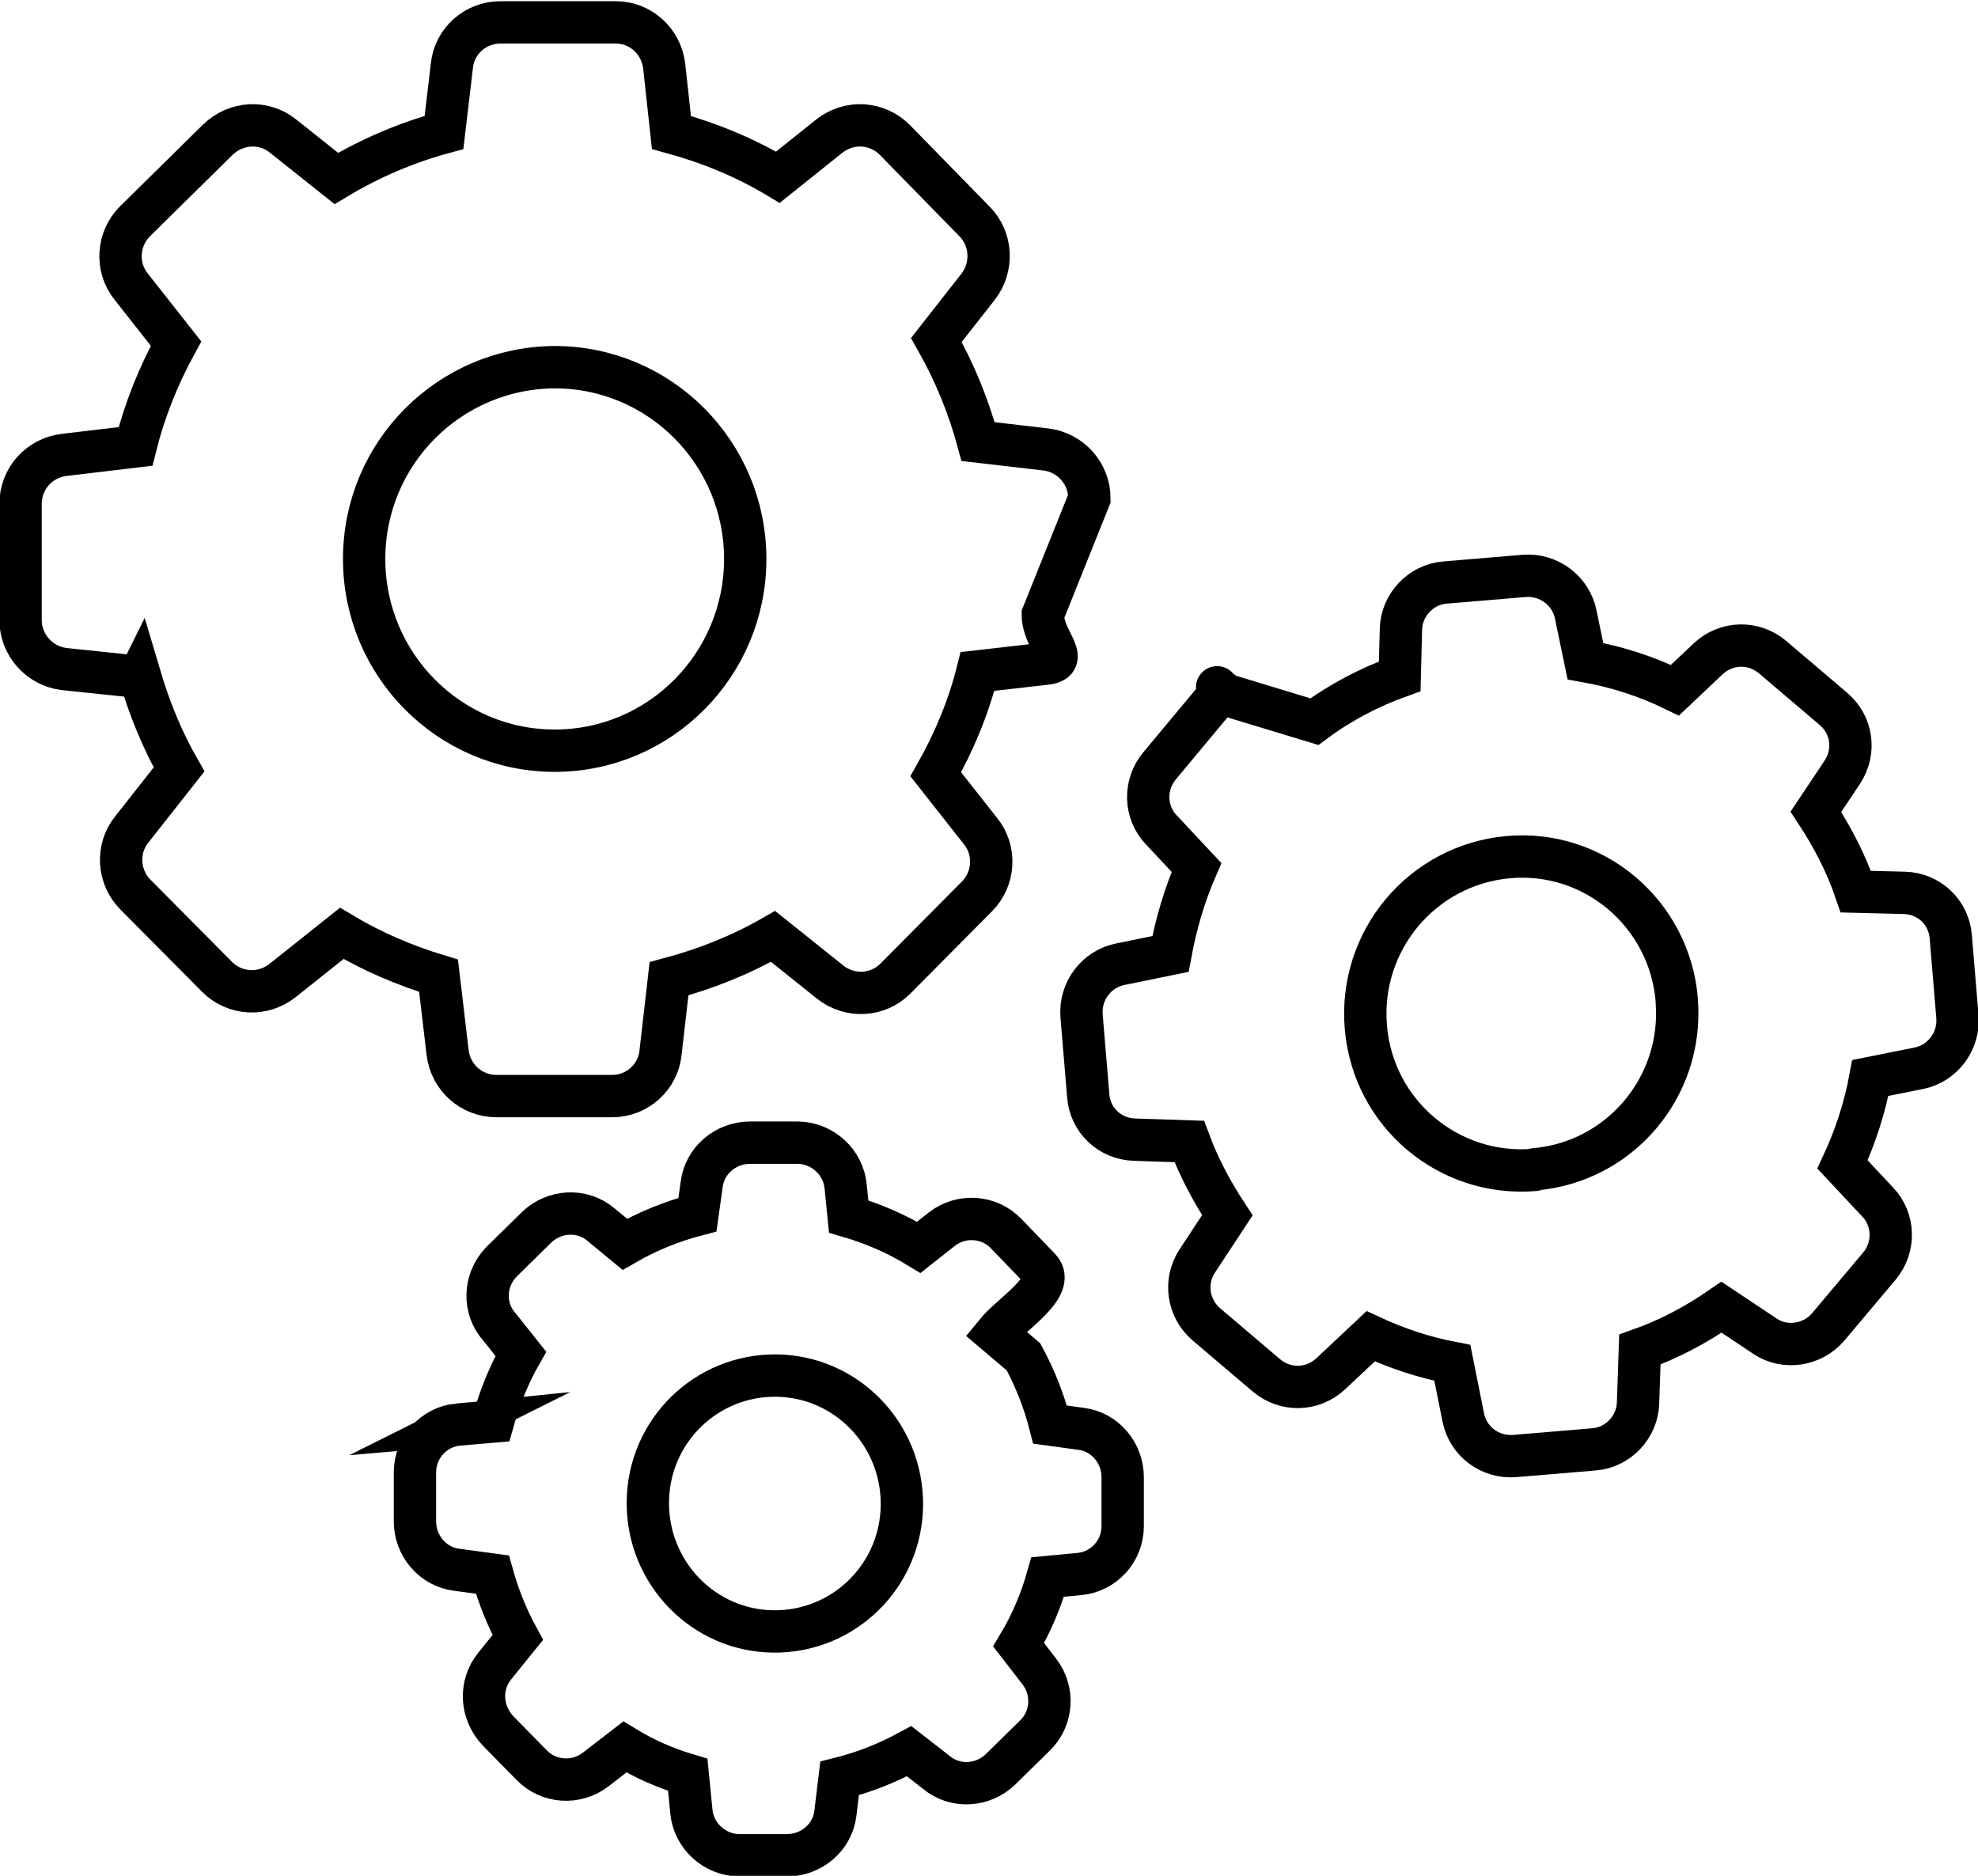
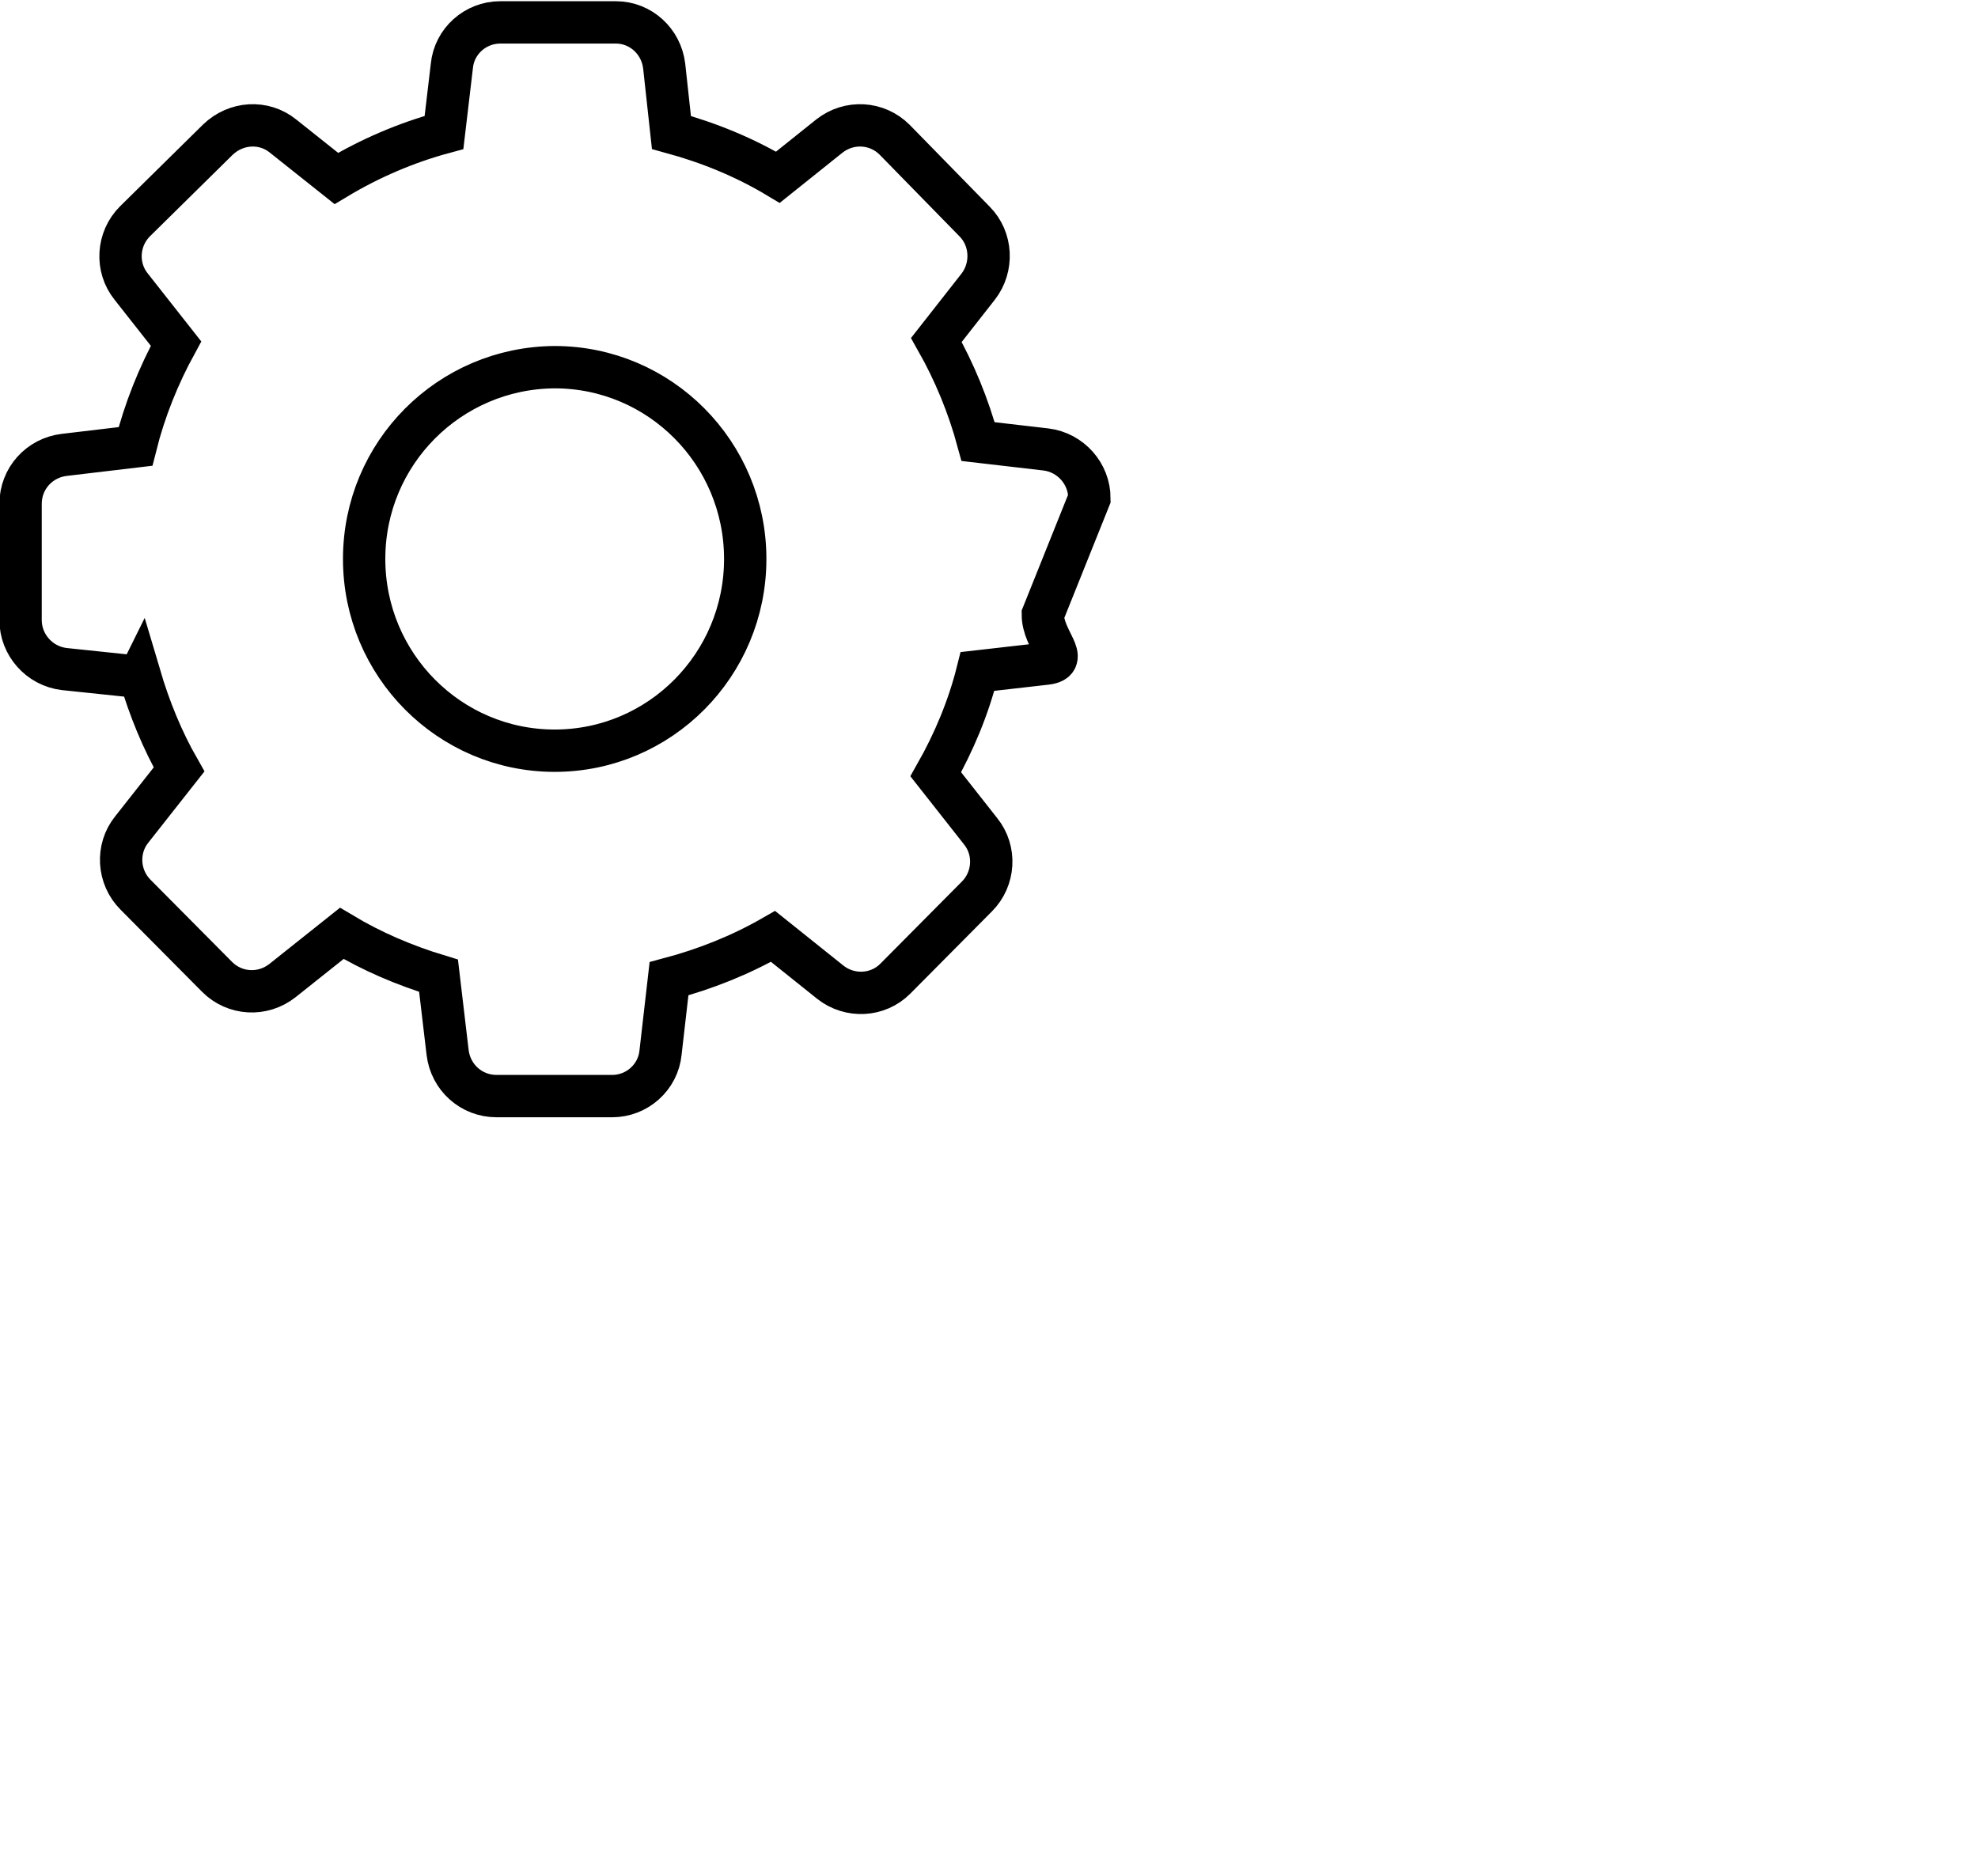
<svg xmlns="http://www.w3.org/2000/svg" id="Layer_2" data-name="Layer 2" viewBox="0 0 32.7 31.01">
  <defs>
    <style>
      .cls-1 {
        fill: none;
        stroke: #000;
        stroke-linecap: round;
        stroke-miterlimit: 10;
        stroke-width: .7px;
      }
    </style>
  </defs>
  <g id="Layer_1-2" data-name="Layer 1">
    <g id="Mes_managment_cloud" data-name="Mes managment cloud">
      <g id="Group_194" data-name="Group 194">
        <g id="Group_193" data-name="Group 193">
          <path id="Path_495" data-name="Path 495" class="cls-1" d="M2.31,11.17c.16,.54,.37,1.06,.65,1.55l-.78,.99c-.26,.32-.23,.79,.06,1.08l1.35,1.36c.29,.29,.75,.32,1.08,.06l.98-.78c.5,.3,1.04,.53,1.6,.7l.15,1.27c.05,.41,.39,.72,.81,.72h1.91c.41,0,.76-.31,.8-.72l.14-1.22c.6-.16,1.18-.39,1.72-.7l.95,.76c.32,.25,.78,.23,1.07-.06l1.35-1.36c.29-.29,.32-.76,.06-1.08l-.74-.94c.3-.53,.54-1.1,.69-1.7l1.14-.13c.41-.05-.06-.39-.06-.81l.77-1.92c0-.41-.31-.76-.72-.81l-1.12-.13c-.16-.59-.39-1.15-.69-1.68l.69-.88c.25-.32,.23-.79-.06-1.08l-1.32-1.35c-.29-.29-.75-.32-1.08-.06l-.85,.68c-.55-.33-1.14-.57-1.76-.74l-.12-1.1c-.05-.41-.39-.72-.8-.72h-1.91c-.41,0-.76,.31-.8,.72l-.13,1.1c-.63,.17-1.23,.43-1.78,.76l-.88-.7c-.32-.26-.78-.23-1.08,.06l-1.37,1.35c-.29,.29-.32,.76-.06,1.08l.74,.94c-.29,.53-.52,1.1-.67,1.7l-1.18,.14c-.41,.05-.72,.39-.72,.81v1.92c0,.41,.31,.76,.72,.81l1.24,.13Zm6.86-5.1c1.74,0,3.15,1.42,3.15,3.17s-1.41,3.17-3.15,3.17-3.15-1.42-3.15-3.17c0-1.75,1.41-3.16,3.15-3.17" />
-           <path id="Path_496" data-name="Path 496" class="cls-1" d="M30.3,11.71l-1-.85c-.31-.26-.76-.25-1.06,.03l-.55,.52c-.47-.23-.97-.39-1.48-.48l-.16-.77c-.08-.4-.45-.67-.85-.64l-1.31,.11c-.4,.03-.72,.37-.73,.77l-.02,.78c-.5,.18-.98,.43-1.41,.75l-1.45-.44c-.33-.22,0-.15-.26,.15l-.85,1.02c-.26,.31-.25,.77,.03,1.06l.58,.62c-.2,.46-.34,.94-.43,1.43l-.83,.17c-.4,.08-.67,.45-.64,.85l.11,1.32c.03,.41,.36,.72,.77,.73l.9,.03c.16,.43,.38,.84,.63,1.22l-.5,.76c-.22,.34-.15,.78,.15,1.04l1,.85c.31,.26,.76,.25,1.06-.03l.66-.62c.43,.2,.88,.35,1.35,.44l.18,.9c.08,.4,.44,.67,.85,.64l1.31-.11c.4-.03,.72-.37,.73-.77l.03-.88c.48-.17,.93-.41,1.35-.7l.72,.48c.33,.22,.78,.15,1.04-.15l.85-1.01c.26-.31,.25-.77-.03-1.06l-.58-.62c.21-.45,.37-.94,.46-1.43l.8-.16c.4-.08,.67-.45,.64-.85l-.11-1.32c-.03-.41-.36-.72-.77-.73l-.8-.02c-.16-.47-.39-.91-.66-1.32l.44-.66c.22-.34,.16-.78-.15-1.04m-4.94,7.62c-1.42,.12-2.67-.93-2.79-2.36s.93-2.68,2.35-2.81,2.67,.93,2.79,2.36c0,0,0,.01,0,.02,.11,1.42-.94,2.66-2.35,2.78" />
-           <path id="Path_497" data-name="Path 497" class="cls-1" d="M7.57,23.55c-.4,.04-.71,.38-.71,.79v.81c0,.4,.29,.75,.69,.8l.59,.08c.1,.36,.24,.71,.42,1.04l-.38,.47c-.26,.32-.23,.77,.05,1.07l.56,.57c.28,.29,.74,.32,1.06,.07l.48-.37c.33,.2,.67,.35,1.04,.46l.06,.61c.04,.4,.38,.71,.78,.72h.8c.4,0,.75-.29,.8-.69l.07-.58c.4-.1,.78-.25,1.15-.45l.45,.35c.31,.26,.77,.23,1.06-.05l.57-.56c.29-.28,.32-.74,.07-1.06l-.34-.44c.21-.35,.37-.73,.48-1.12l.53-.05c.4-.04,.71-.38,.71-.79v-.81c0-.4-.29-.75-.69-.8l-.51-.07c-.1-.39-.25-.77-.44-1.12l-.46-.39c.26-.32,1.01-.77,.73-1.07l-.56-.58c-.28-.29-.74-.32-1.06-.07l-.38,.3c-.36-.22-.75-.39-1.16-.51l-.05-.5c-.04-.4-.38-.71-.78-.72h-.8c-.4,0-.75,.29-.8,.69l-.07,.5c-.42,.11-.82,.27-1.2,.49l-.4-.33c-.31-.26-.77-.23-1.06,.05l-.58,.57c-.29,.3-.31,.77-.03,1.08l.35,.44c-.2,.35-.35,.73-.46,1.12l-.58,.05Zm5.26-.81c1.16,.01,2.09,.97,2.08,2.14-.01,1.17-.96,2.1-2.12,2.09-1.16-.01-2.09-.97-2.08-2.14,.01-1.17,.96-2.1,2.12-2.09,0,0,0,0,0,0" />
        </g>
      </g>
    </g>
  </g>
</svg>